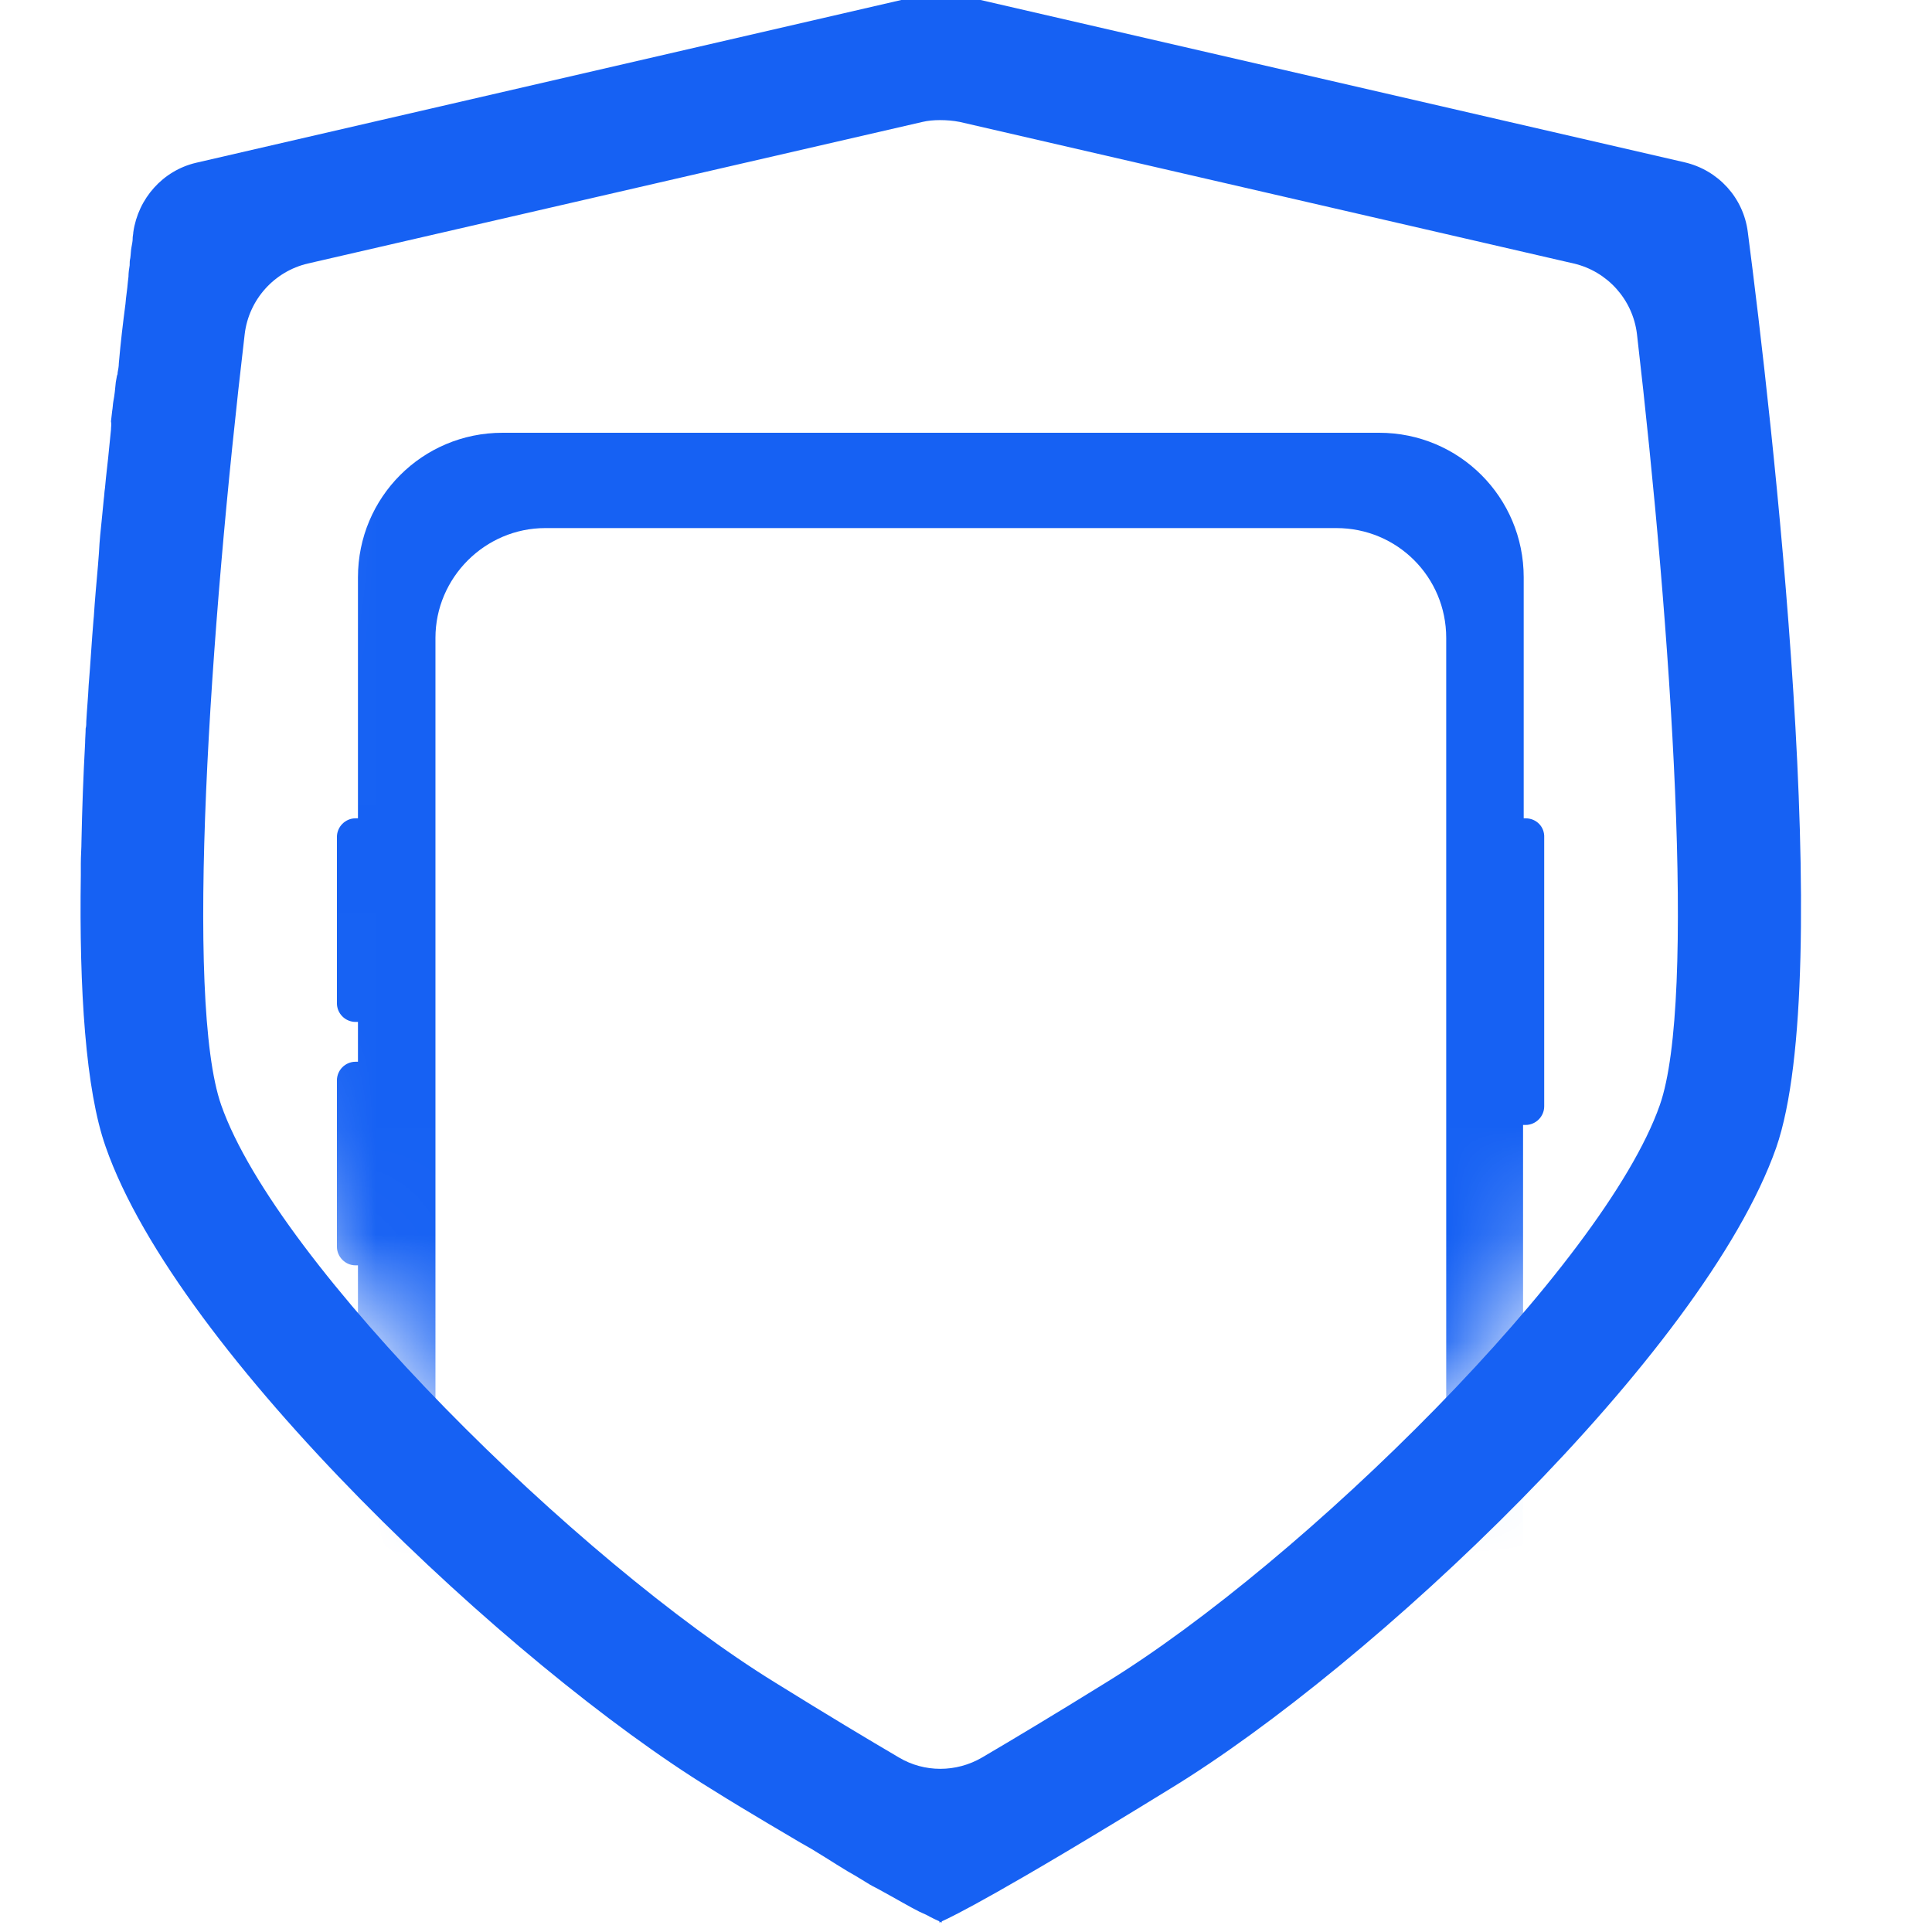
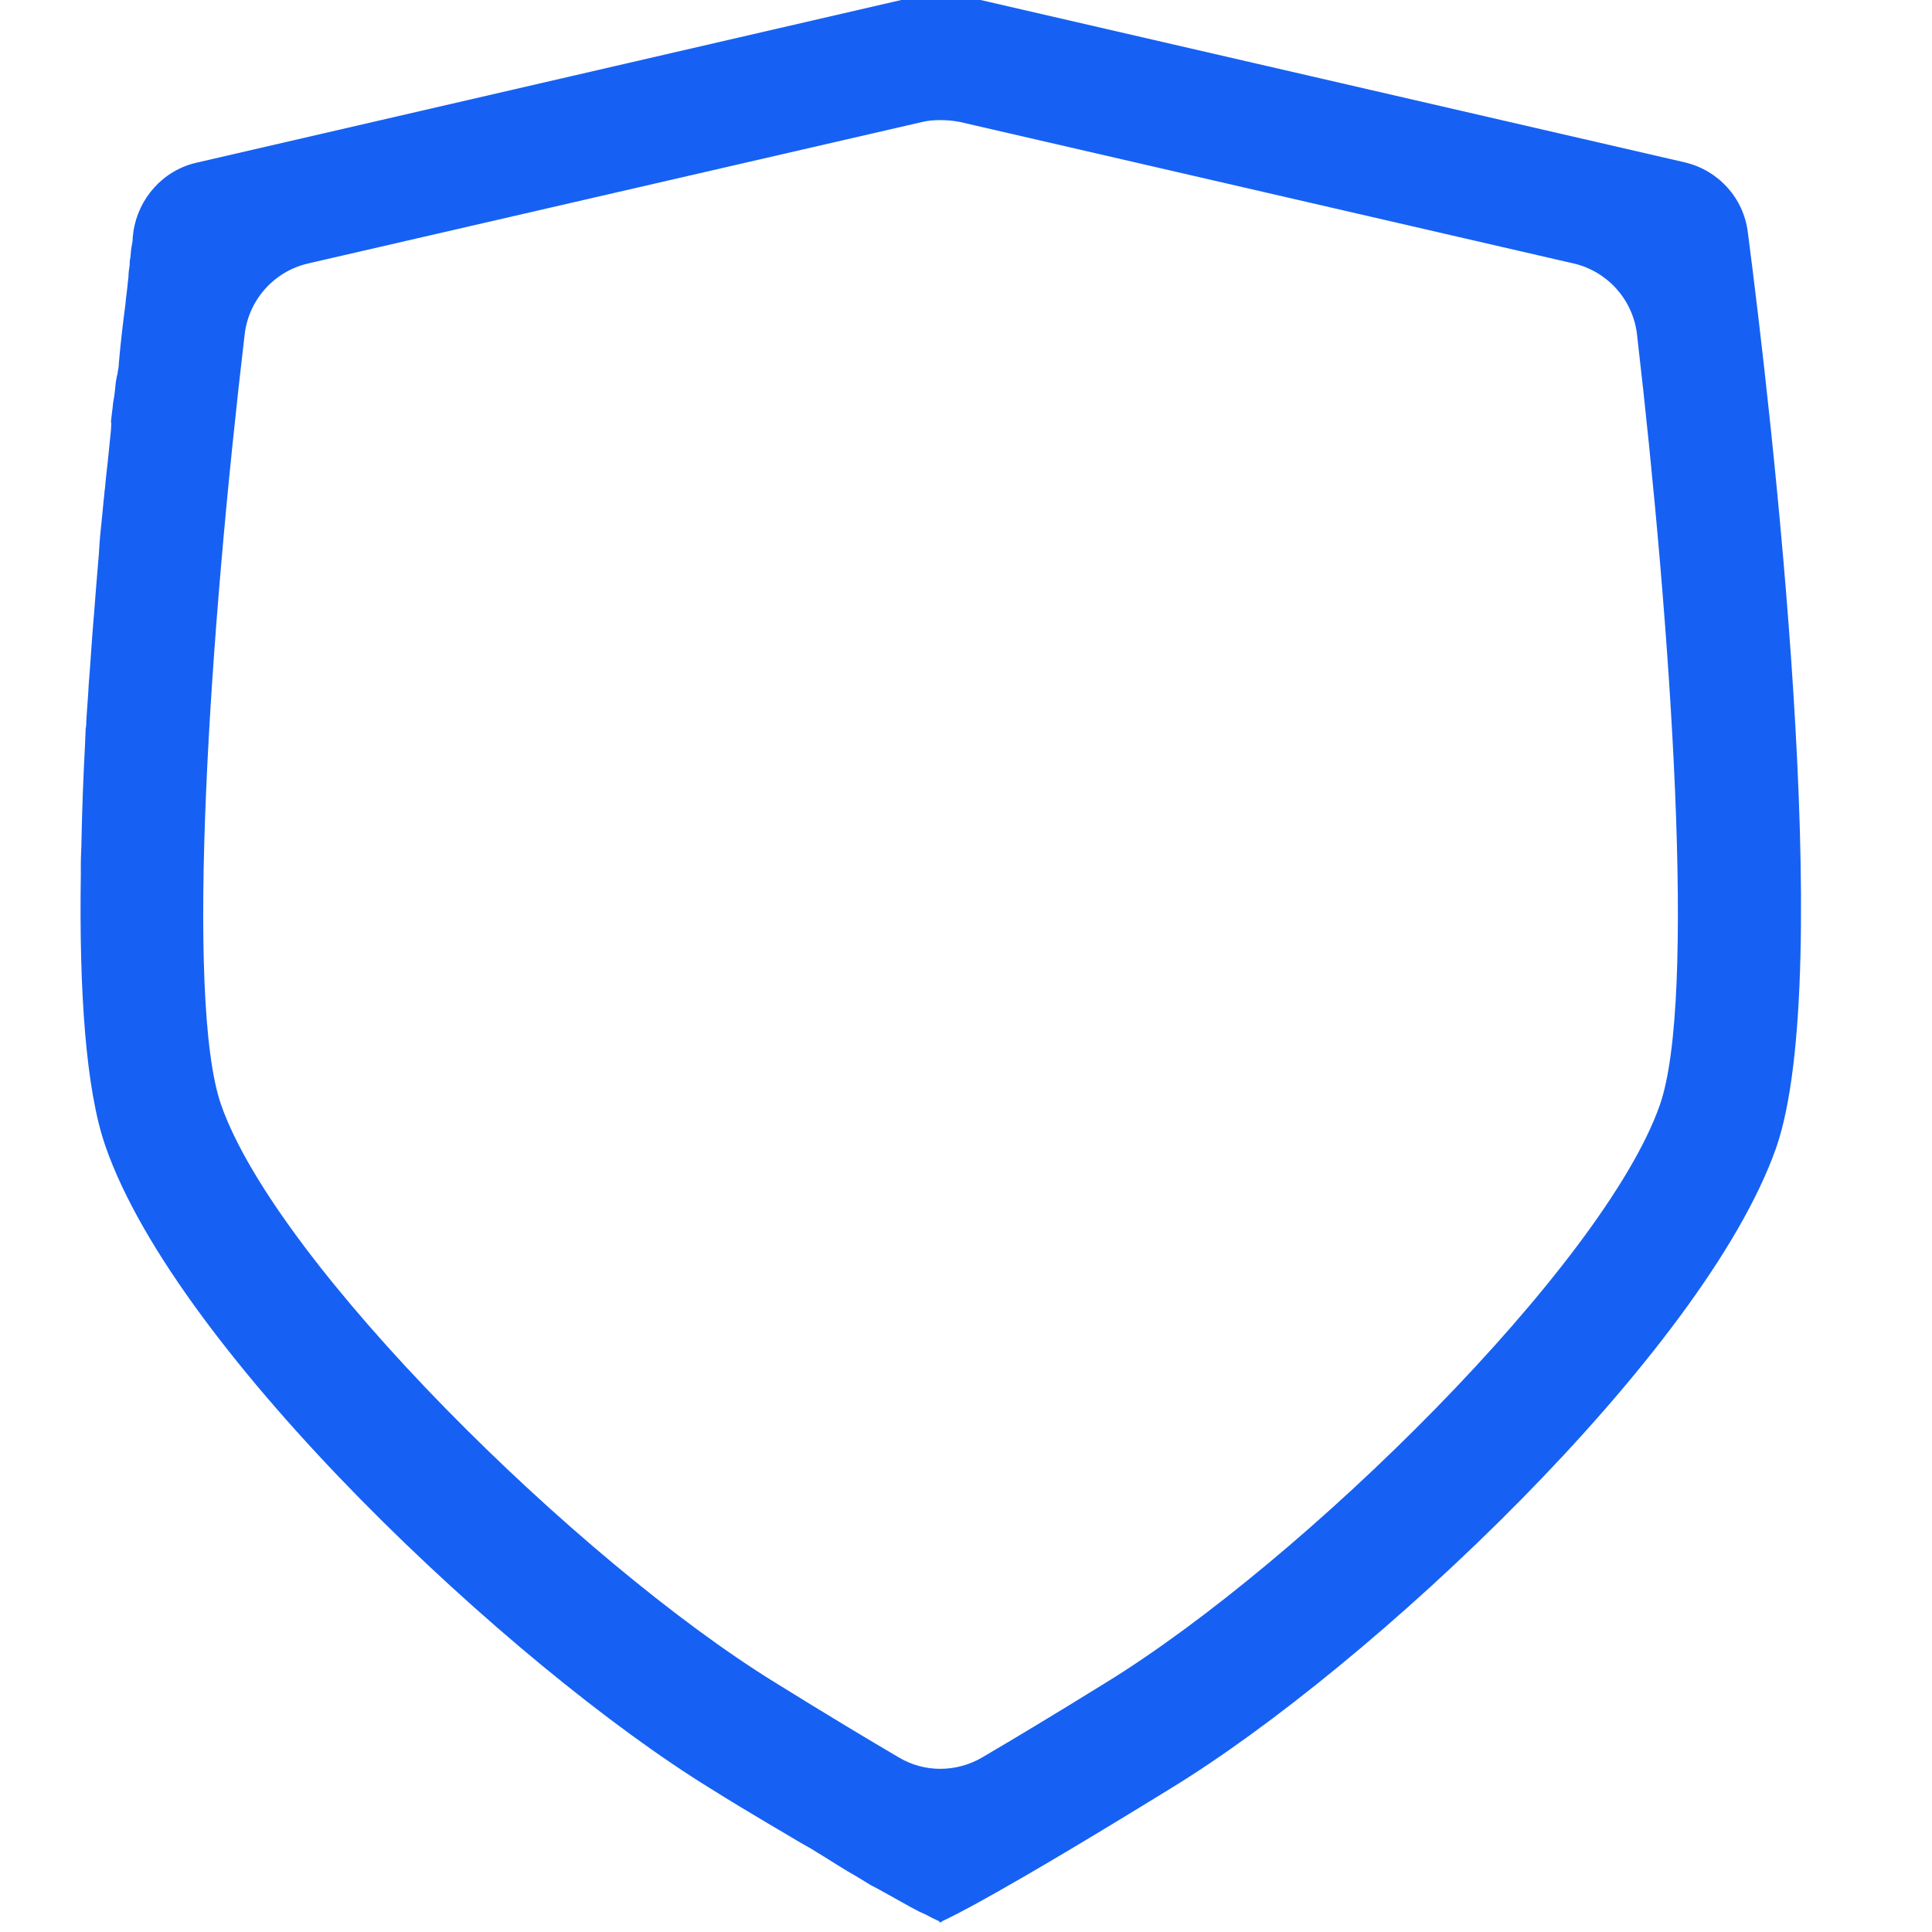
<svg xmlns="http://www.w3.org/2000/svg" width="18" height="18" viewBox="0 0 18 18" fill="none">
  <g clip-path="url(#clip0_4496_22076)">
    <mask id="mask0_4496_22076" style="mask-type:luminance" maskUnits="userSpaceOnUse" x="1" y="1" width="15" height="16">
      <path d="M8.763 16.593C8.465 16.424 7.983 16.138 7.225 15.672C5.384 14.538 2.583 11.777 2.061 10.29C1.696 9.251 1.988 5.395 2.347 2.566L8.763 1.09L15.184 2.572C15.543 5.401 15.829 9.257 15.47 10.295C14.948 11.783 12.147 14.544 10.306 15.678C9.549 16.138 9.066 16.424 8.763 16.593Z" fill="white" />
    </mask>
    <g mask="url(#mask0_4496_22076)">
-       <path fill-rule="evenodd" clip-rule="evenodd" d="M14.196 7.624H14.213C14.314 7.624 14.392 7.703 14.387 7.804V10.307C14.387 10.403 14.308 10.481 14.213 10.481H14.19V25.372C14.19 26.118 13.59 26.719 12.843 26.719H4.682C3.936 26.719 3.335 26.118 3.335 25.372V11.789H3.313C3.217 11.789 3.139 11.71 3.139 11.615V10.066C3.139 9.97 3.217 9.892 3.313 9.892H3.335V9.521H3.313C3.217 9.521 3.139 9.443 3.139 9.347V7.798C3.139 7.703 3.217 7.624 3.313 7.624H3.335V5.379C3.335 4.633 3.936 4.032 4.682 4.032H12.849C13.595 4.032 14.196 4.633 14.196 5.379V7.624ZM12.451 4.92H5.08C4.519 4.92 4.057 5.382 4.057 5.943V24.488C4.057 25.055 4.514 25.511 5.08 25.511H12.451C13.018 25.511 13.474 25.055 13.474 24.488V5.943C13.474 5.376 13.018 4.92 12.451 4.92Z" fill="#1661F3" />
-     </g>
-     <path d="M16.284 2.163C16.244 1.843 16.009 1.585 15.694 1.512L8.78 -0.082C8.78 -0.088 8.78 -0.088 8.78 -0.088L8.768 -0.082L8.752 -0.088V-0.082L1.825 1.517C1.517 1.59 1.287 1.849 1.242 2.163C1.242 2.18 1.236 2.202 1.236 2.219V2.225C1.236 2.247 1.23 2.275 1.225 2.303C1.219 2.331 1.219 2.37 1.214 2.404C1.208 2.427 1.208 2.449 1.208 2.472C1.202 2.505 1.197 2.544 1.197 2.578L1.191 2.629C1.186 2.696 1.174 2.763 1.169 2.831C1.146 3.005 1.124 3.19 1.107 3.386C1.107 3.414 1.101 3.443 1.096 3.471C1.096 3.482 1.096 3.487 1.09 3.499L1.079 3.56C1.073 3.622 1.068 3.678 1.056 3.74C1.051 3.768 1.051 3.796 1.045 3.83L1.034 3.925C1.04 3.953 1.034 3.976 1.034 4.004C1.028 4.06 1.023 4.116 1.017 4.172C1.006 4.296 0.989 4.419 0.978 4.548C0.972 4.582 0.972 4.616 0.967 4.649C0.961 4.705 0.955 4.767 0.95 4.823C0.939 4.93 0.927 5.037 0.922 5.149C0.911 5.306 0.894 5.469 0.882 5.631C0.877 5.682 0.877 5.727 0.871 5.777C0.854 5.979 0.843 6.182 0.826 6.384C0.821 6.496 0.81 6.608 0.804 6.72C0.804 6.743 0.804 6.765 0.798 6.788C0.798 6.833 0.793 6.878 0.793 6.922C0.776 7.231 0.765 7.54 0.759 7.837C0.759 7.905 0.753 7.972 0.753 8.045V8.152C0.737 9.224 0.798 10.155 0.984 10.683C1.651 12.602 4.761 15.521 6.624 16.666C6.821 16.79 7 16.896 7.169 16.997L7.264 17.053L7.455 17.166L7.562 17.227L7.708 17.317L7.797 17.373L7.898 17.435L7.966 17.474L8.078 17.542C8.112 17.564 8.145 17.581 8.179 17.598C8.353 17.693 8.476 17.766 8.566 17.811L8.628 17.839C8.69 17.873 8.729 17.89 8.752 17.901V17.912L8.763 17.907L8.774 17.912C8.774 17.912 8.774 17.907 8.774 17.901C8.875 17.856 9.324 17.637 10.901 16.666C12.77 15.527 15.874 12.608 16.548 10.694C17.109 9.078 16.503 3.847 16.284 2.163ZM15.464 10.296C14.942 11.783 12.147 14.544 10.301 15.678C9.812 15.981 9.436 16.206 9.15 16.374C8.909 16.515 8.611 16.515 8.375 16.374C8.089 16.206 7.713 15.981 7.225 15.678C5.384 14.544 2.583 11.783 2.061 10.296C1.719 9.319 1.955 5.867 2.28 3.111C2.319 2.791 2.555 2.528 2.869 2.455L8.594 1.136C8.645 1.124 8.701 1.119 8.757 1.119C8.819 1.119 8.881 1.124 8.942 1.136L14.662 2.455C14.976 2.528 15.212 2.791 15.251 3.111C15.571 5.867 15.807 9.319 15.464 10.296Z" fill="#1661F3" />
+       </g>
+     <path d="M16.284 2.163C16.244 1.843 16.009 1.585 15.694 1.512L8.78 -0.082C8.78 -0.088 8.78 -0.088 8.78 -0.088L8.768 -0.082L8.752 -0.088V-0.082L1.825 1.517C1.517 1.59 1.287 1.849 1.242 2.163C1.242 2.18 1.236 2.202 1.236 2.219V2.225C1.236 2.247 1.23 2.275 1.225 2.303C1.219 2.331 1.219 2.37 1.214 2.404C1.208 2.427 1.208 2.449 1.208 2.472C1.202 2.505 1.197 2.544 1.197 2.578L1.191 2.629C1.186 2.696 1.174 2.763 1.169 2.831C1.146 3.005 1.124 3.19 1.107 3.386C1.107 3.414 1.101 3.443 1.096 3.471C1.096 3.482 1.096 3.487 1.09 3.499L1.079 3.56C1.073 3.622 1.068 3.678 1.056 3.74C1.051 3.768 1.051 3.796 1.045 3.83L1.034 3.925C1.04 3.953 1.034 3.976 1.034 4.004C1.028 4.06 1.023 4.116 1.017 4.172C1.006 4.296 0.989 4.419 0.978 4.548C0.972 4.582 0.972 4.616 0.967 4.649C0.961 4.705 0.955 4.767 0.95 4.823C0.939 4.93 0.927 5.037 0.922 5.149C0.877 5.682 0.877 5.727 0.871 5.777C0.854 5.979 0.843 6.182 0.826 6.384C0.821 6.496 0.81 6.608 0.804 6.72C0.804 6.743 0.804 6.765 0.798 6.788C0.798 6.833 0.793 6.878 0.793 6.922C0.776 7.231 0.765 7.54 0.759 7.837C0.759 7.905 0.753 7.972 0.753 8.045V8.152C0.737 9.224 0.798 10.155 0.984 10.683C1.651 12.602 4.761 15.521 6.624 16.666C6.821 16.79 7 16.896 7.169 16.997L7.264 17.053L7.455 17.166L7.562 17.227L7.708 17.317L7.797 17.373L7.898 17.435L7.966 17.474L8.078 17.542C8.112 17.564 8.145 17.581 8.179 17.598C8.353 17.693 8.476 17.766 8.566 17.811L8.628 17.839C8.69 17.873 8.729 17.89 8.752 17.901V17.912L8.763 17.907L8.774 17.912C8.774 17.912 8.774 17.907 8.774 17.901C8.875 17.856 9.324 17.637 10.901 16.666C12.77 15.527 15.874 12.608 16.548 10.694C17.109 9.078 16.503 3.847 16.284 2.163ZM15.464 10.296C14.942 11.783 12.147 14.544 10.301 15.678C9.812 15.981 9.436 16.206 9.15 16.374C8.909 16.515 8.611 16.515 8.375 16.374C8.089 16.206 7.713 15.981 7.225 15.678C5.384 14.544 2.583 11.783 2.061 10.296C1.719 9.319 1.955 5.867 2.28 3.111C2.319 2.791 2.555 2.528 2.869 2.455L8.594 1.136C8.645 1.124 8.701 1.119 8.757 1.119C8.819 1.119 8.881 1.124 8.942 1.136L14.662 2.455C14.976 2.528 15.212 2.791 15.251 3.111C15.571 5.867 15.807 9.319 15.464 10.296Z" fill="#1661F3" />
  </g>
  <defs>
    <clipPath id="clip0_4496_22076">
      <rect width="18" height="18" fill="white" />
    </clipPath>
  </defs>
</svg>